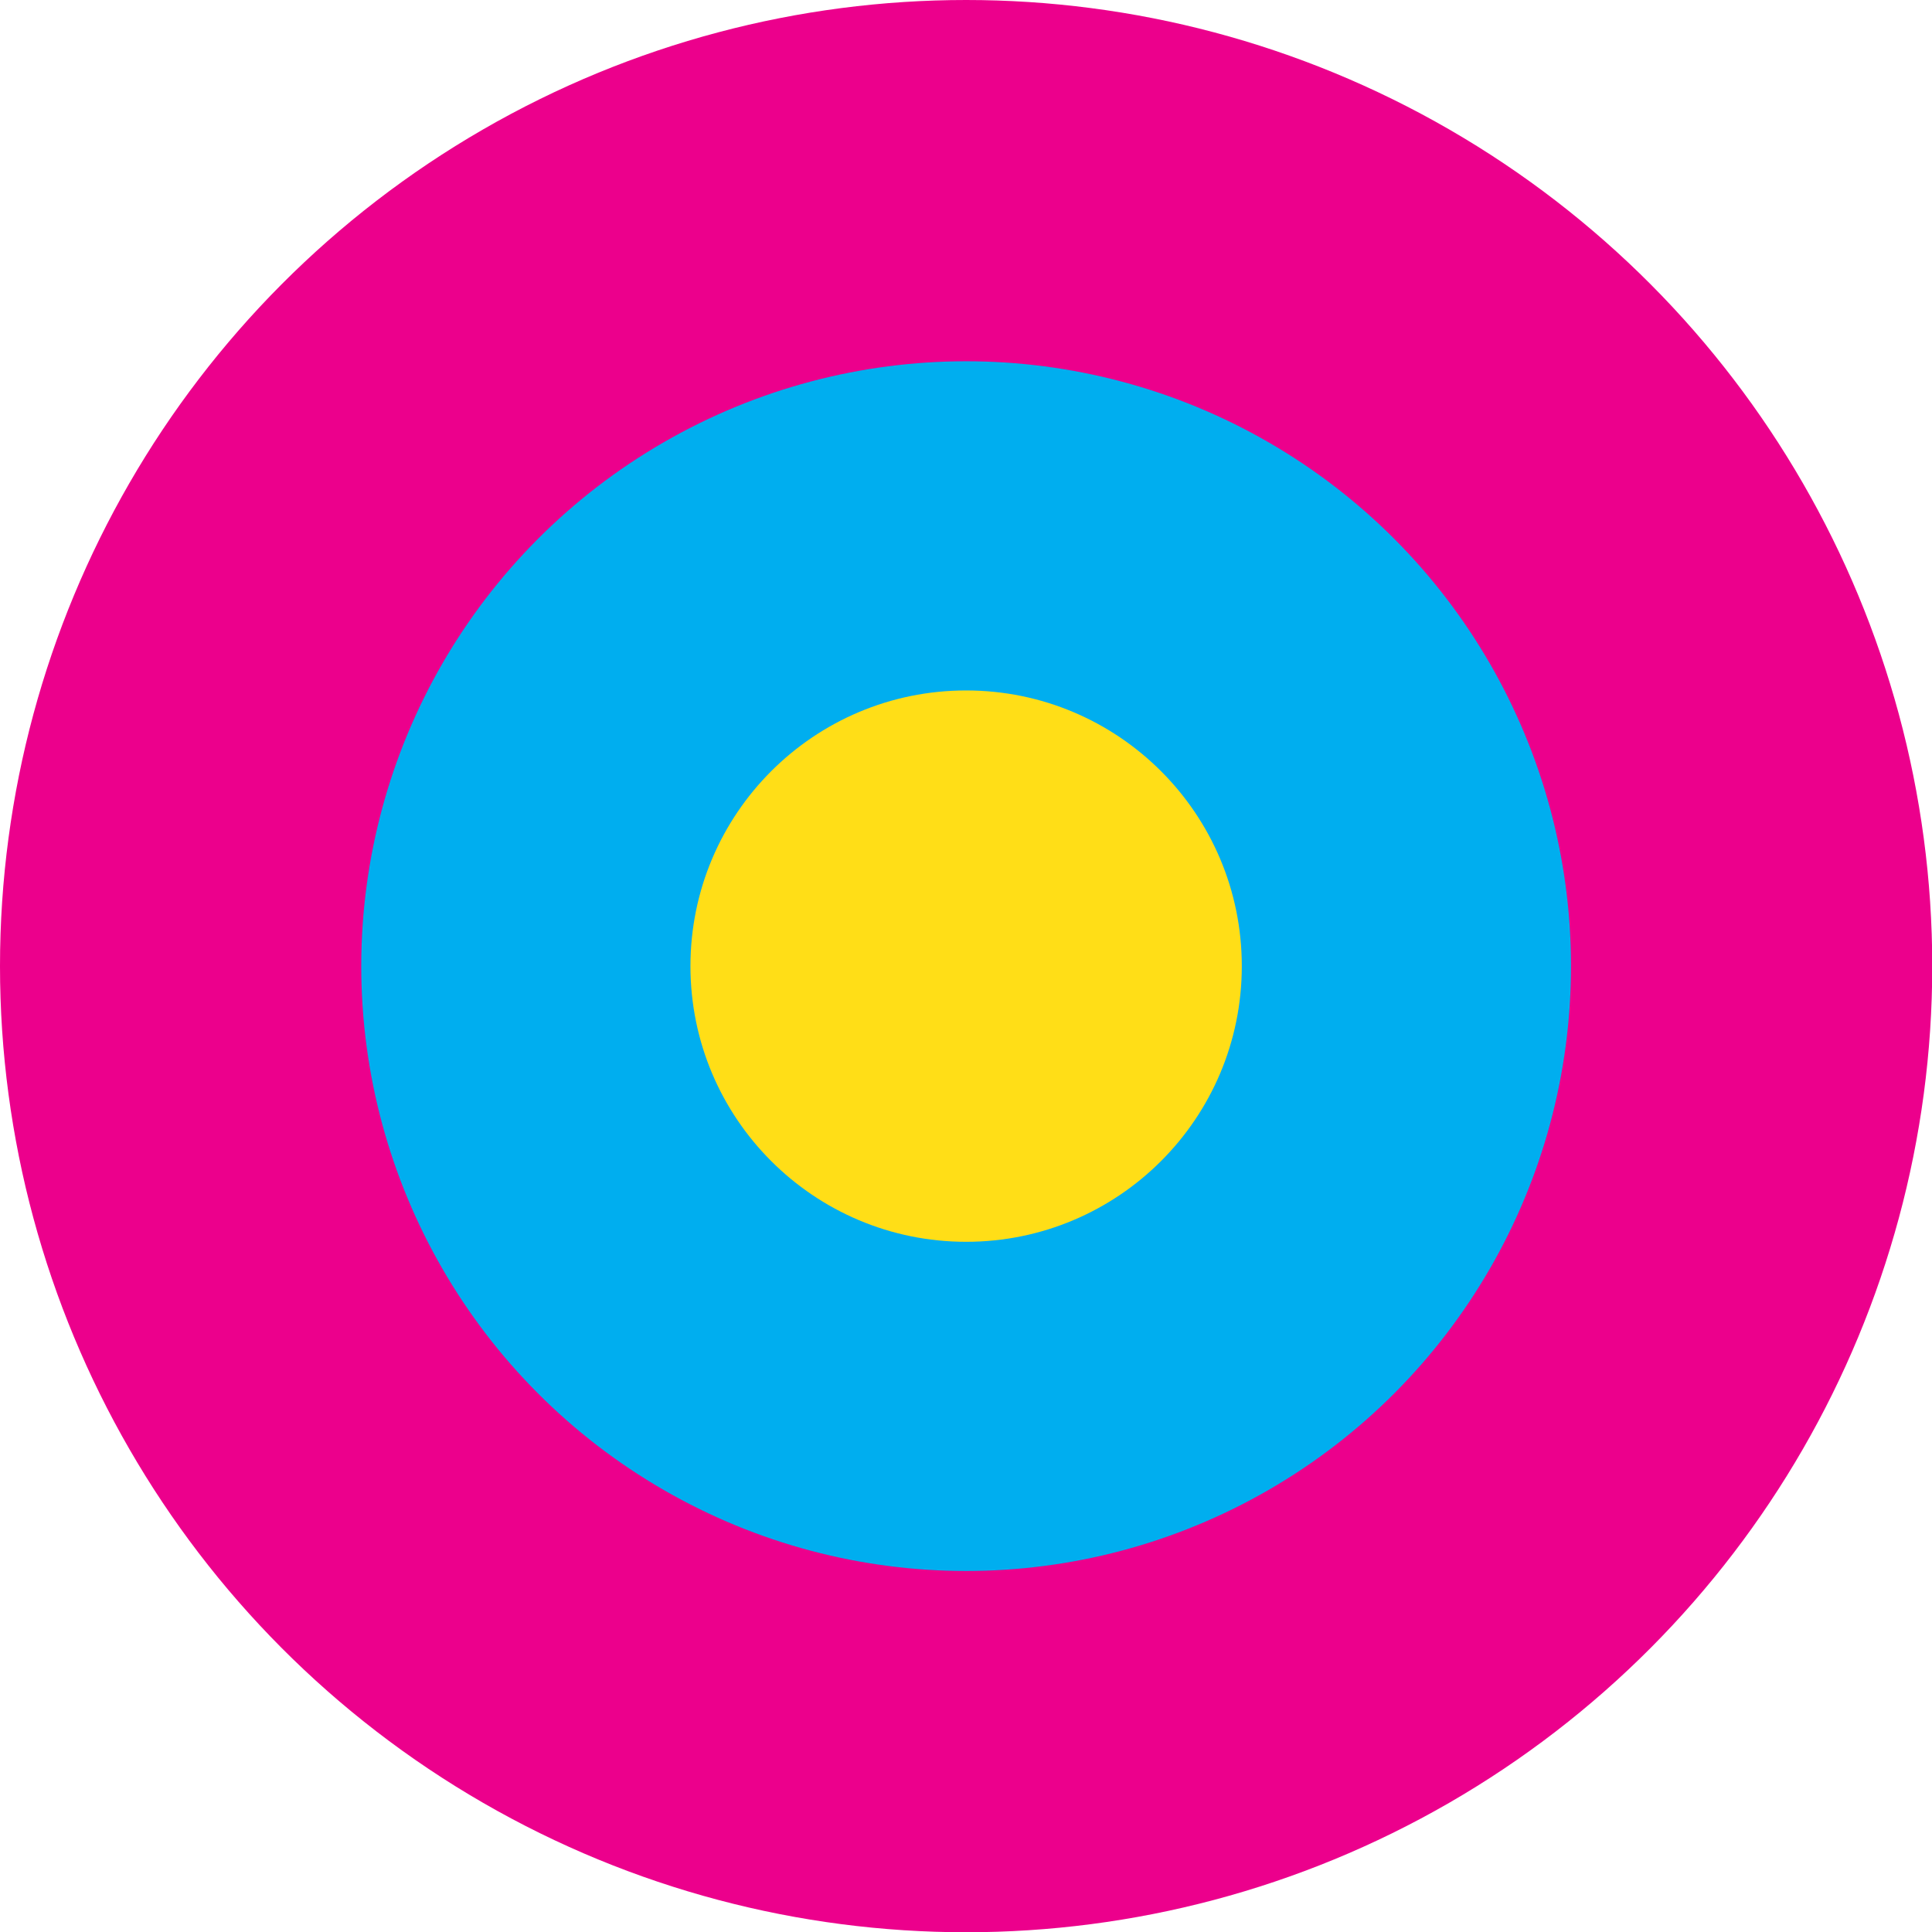
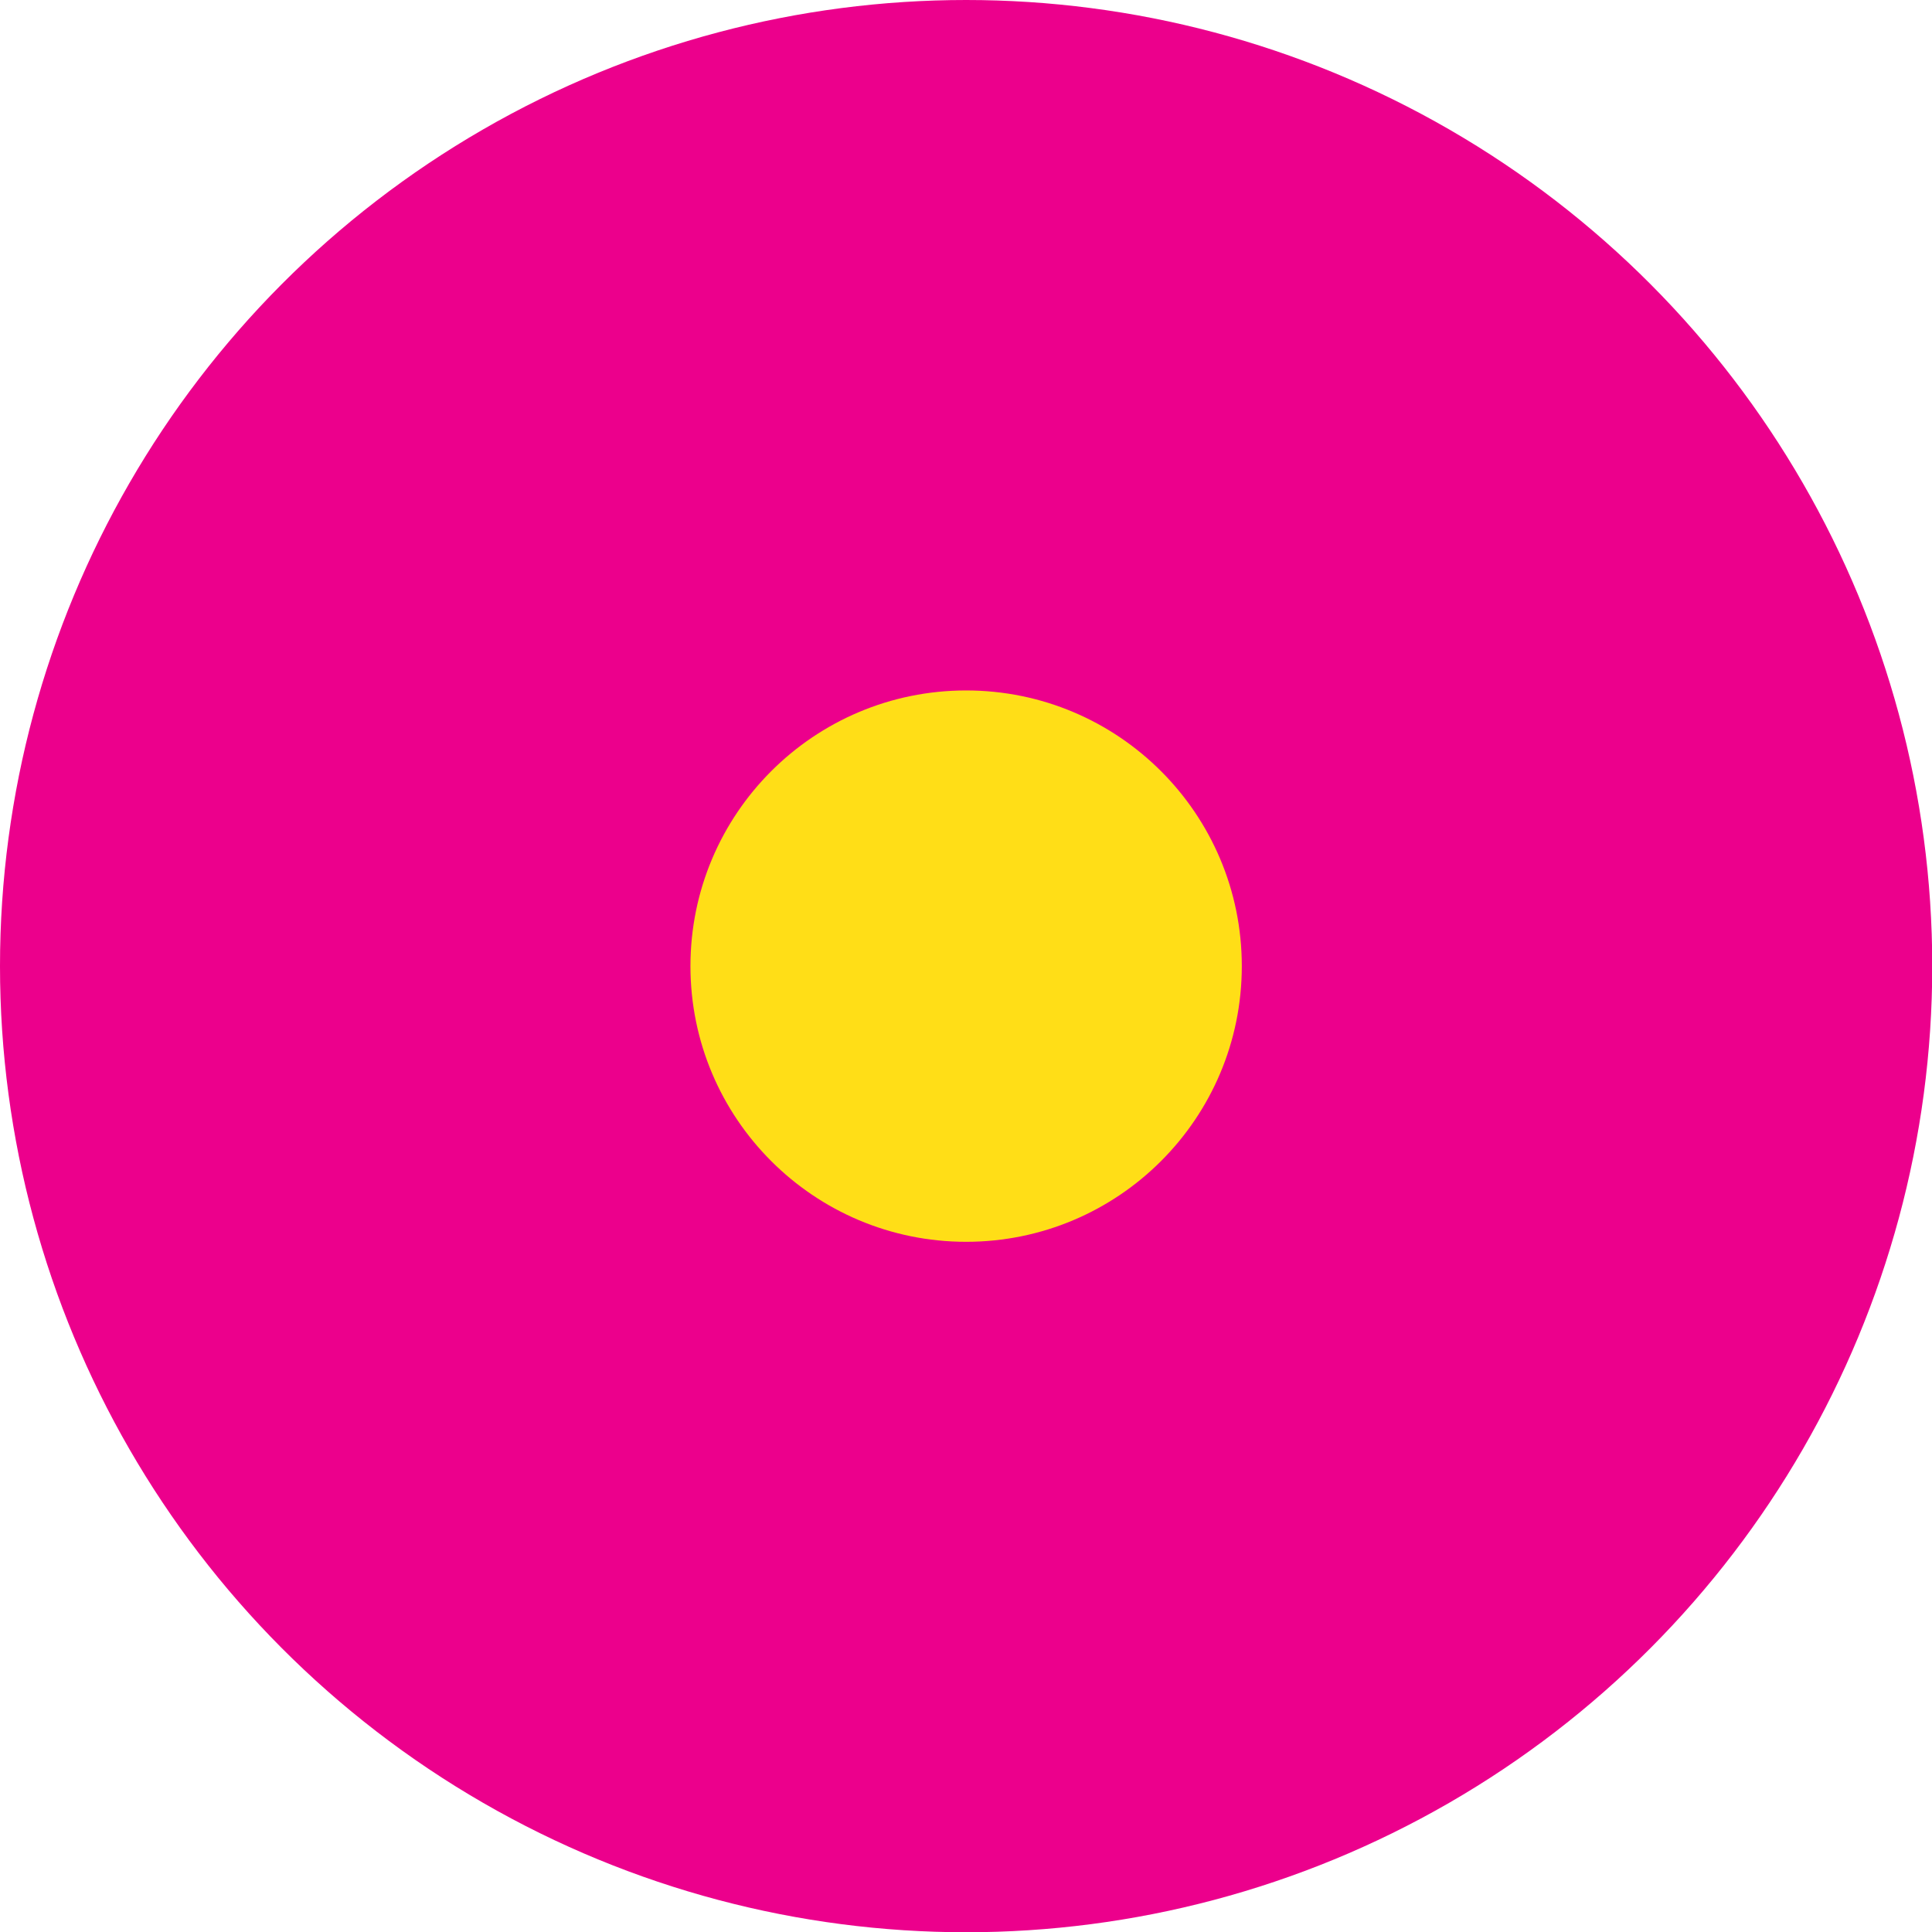
<svg xmlns="http://www.w3.org/2000/svg" viewBox="0 0 76.53 76.53">
  <defs>
    <style>.cls-1{fill:#ec008c;}.cls-2{fill:#00aeef;}.cls-3{fill:#ffde17;}</style>
  </defs>
  <g id="Camada_2" data-name="Camada 2">
    <g id="Camada_1-2" data-name="Camada 1">
      <circle class="cls-1" cx="38.27" cy="38.27" r="38.27" />
-       <circle class="cls-2" cx="38.27" cy="38.27" r="23.96" />
      <circle class="cls-3" cx="38.27" cy="38.27" r="10.92" />
    </g>
  </g>
</svg>